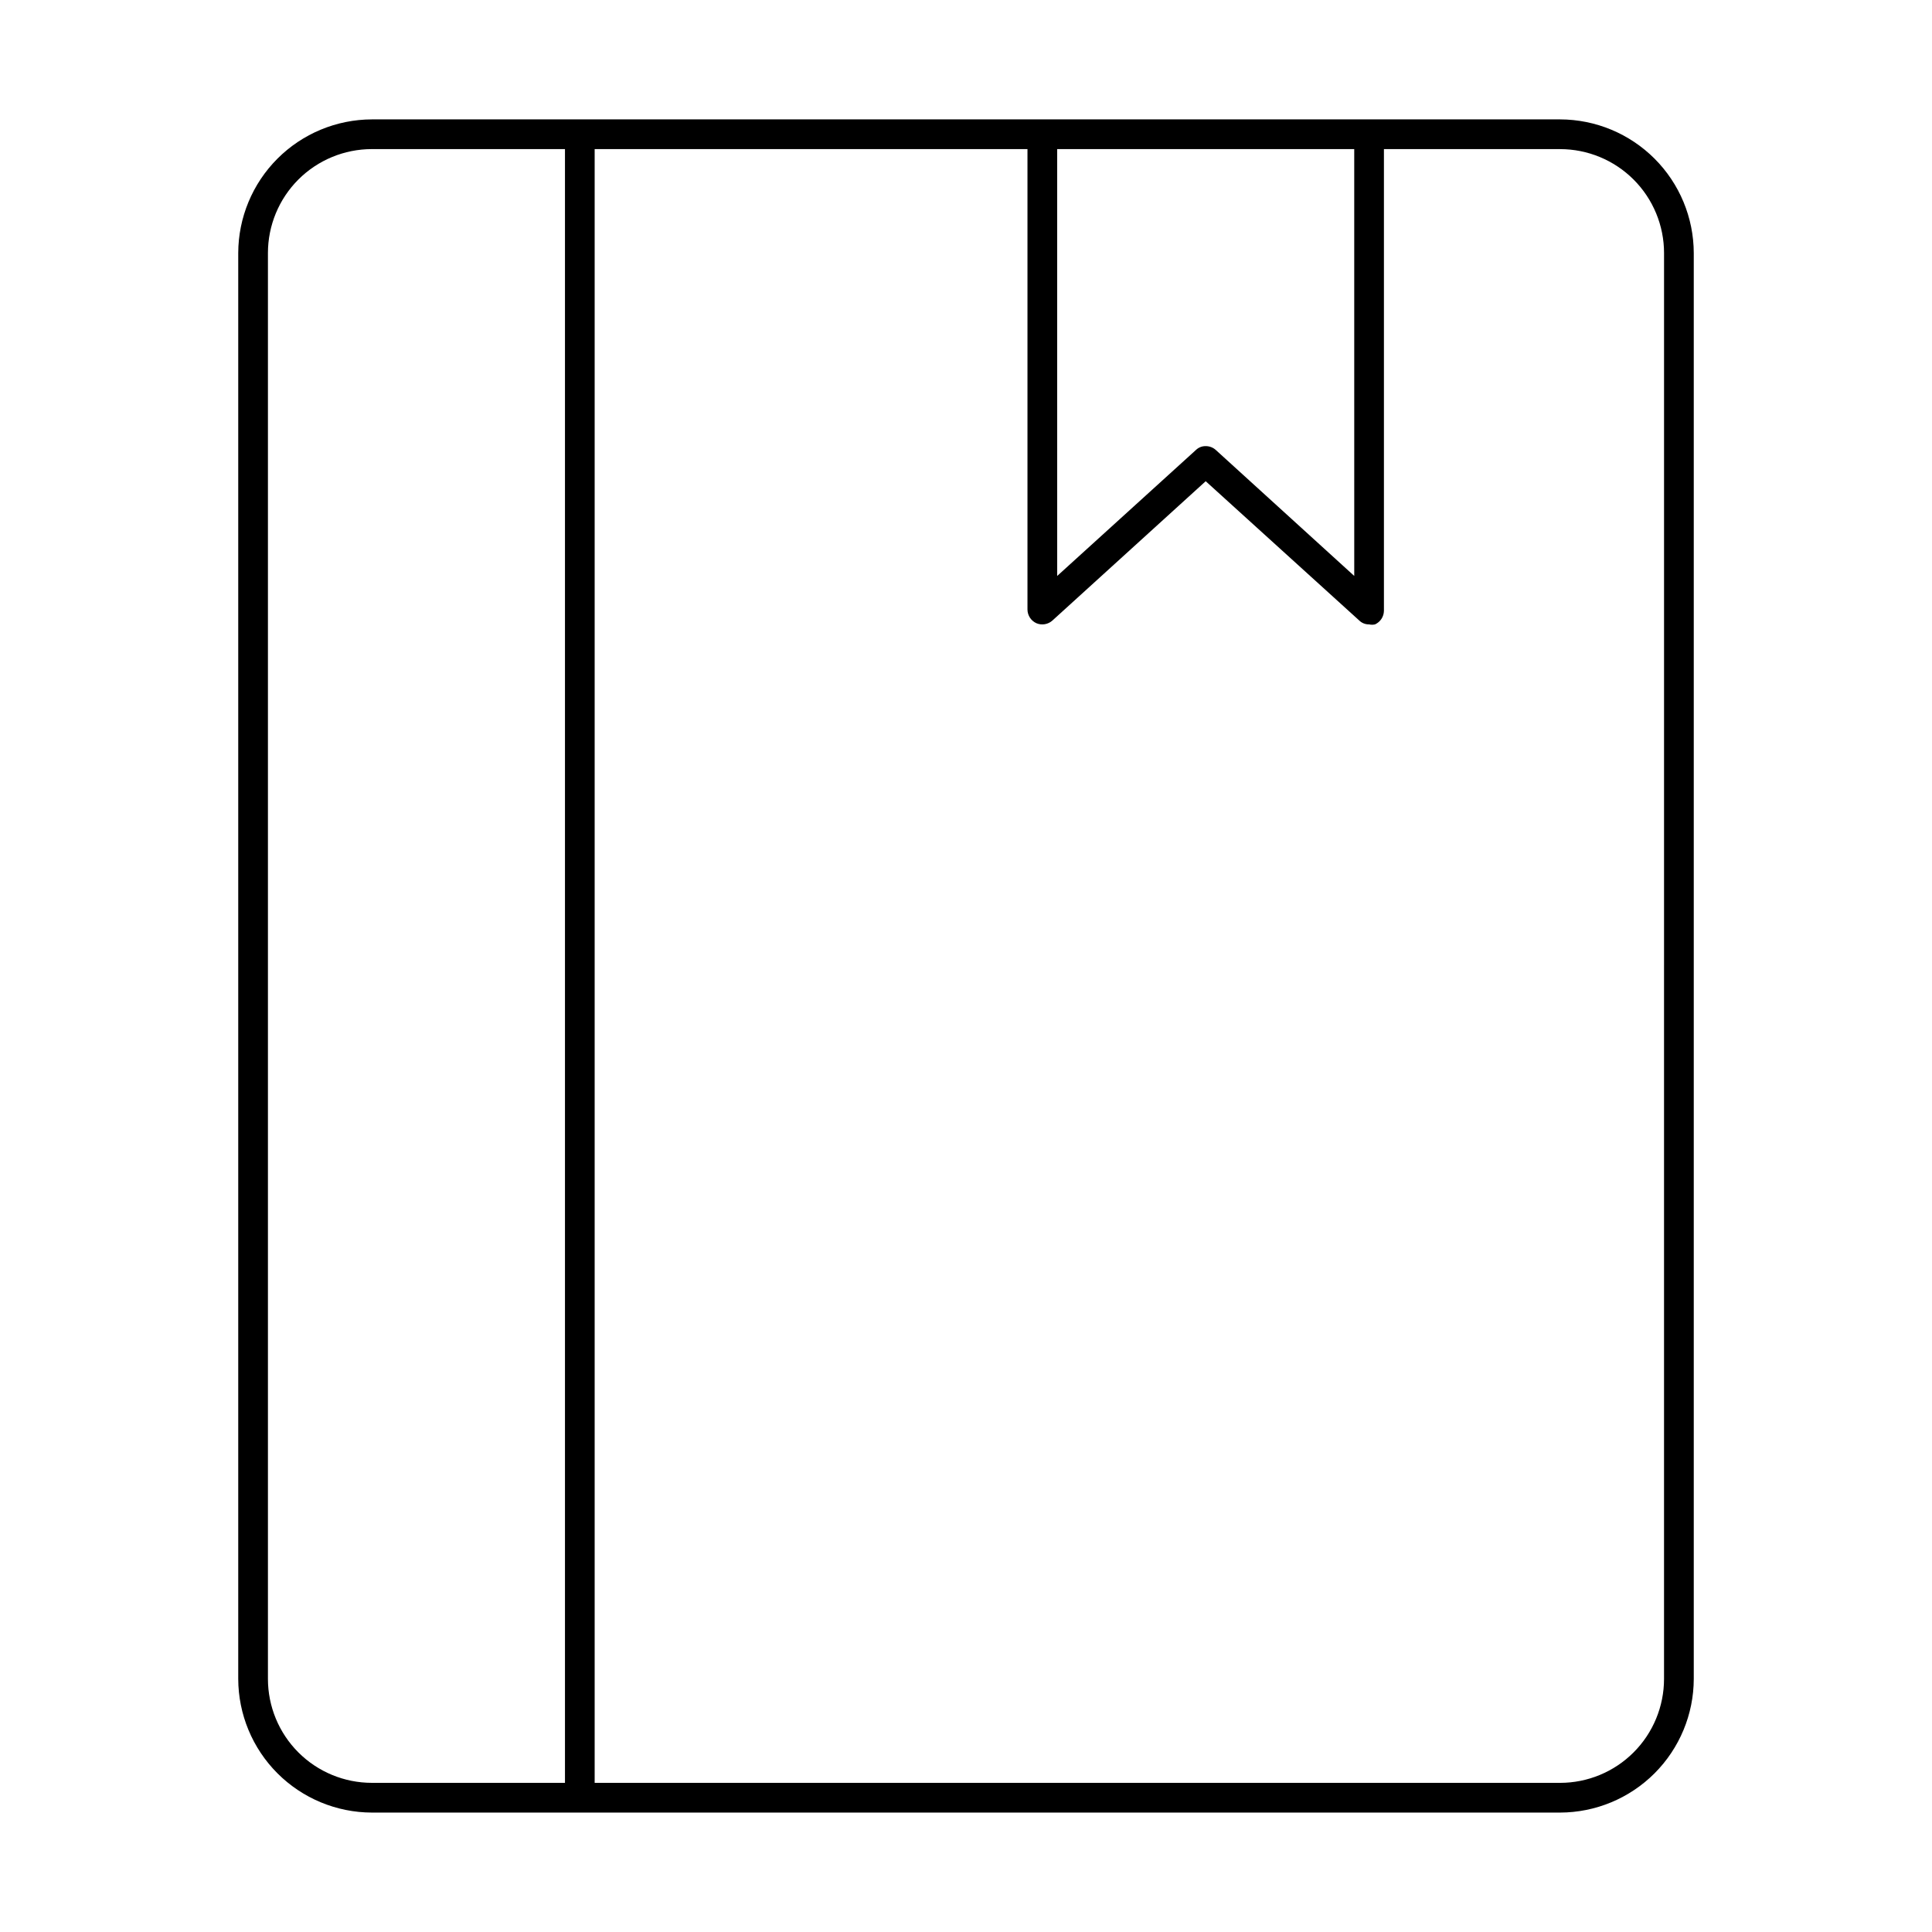
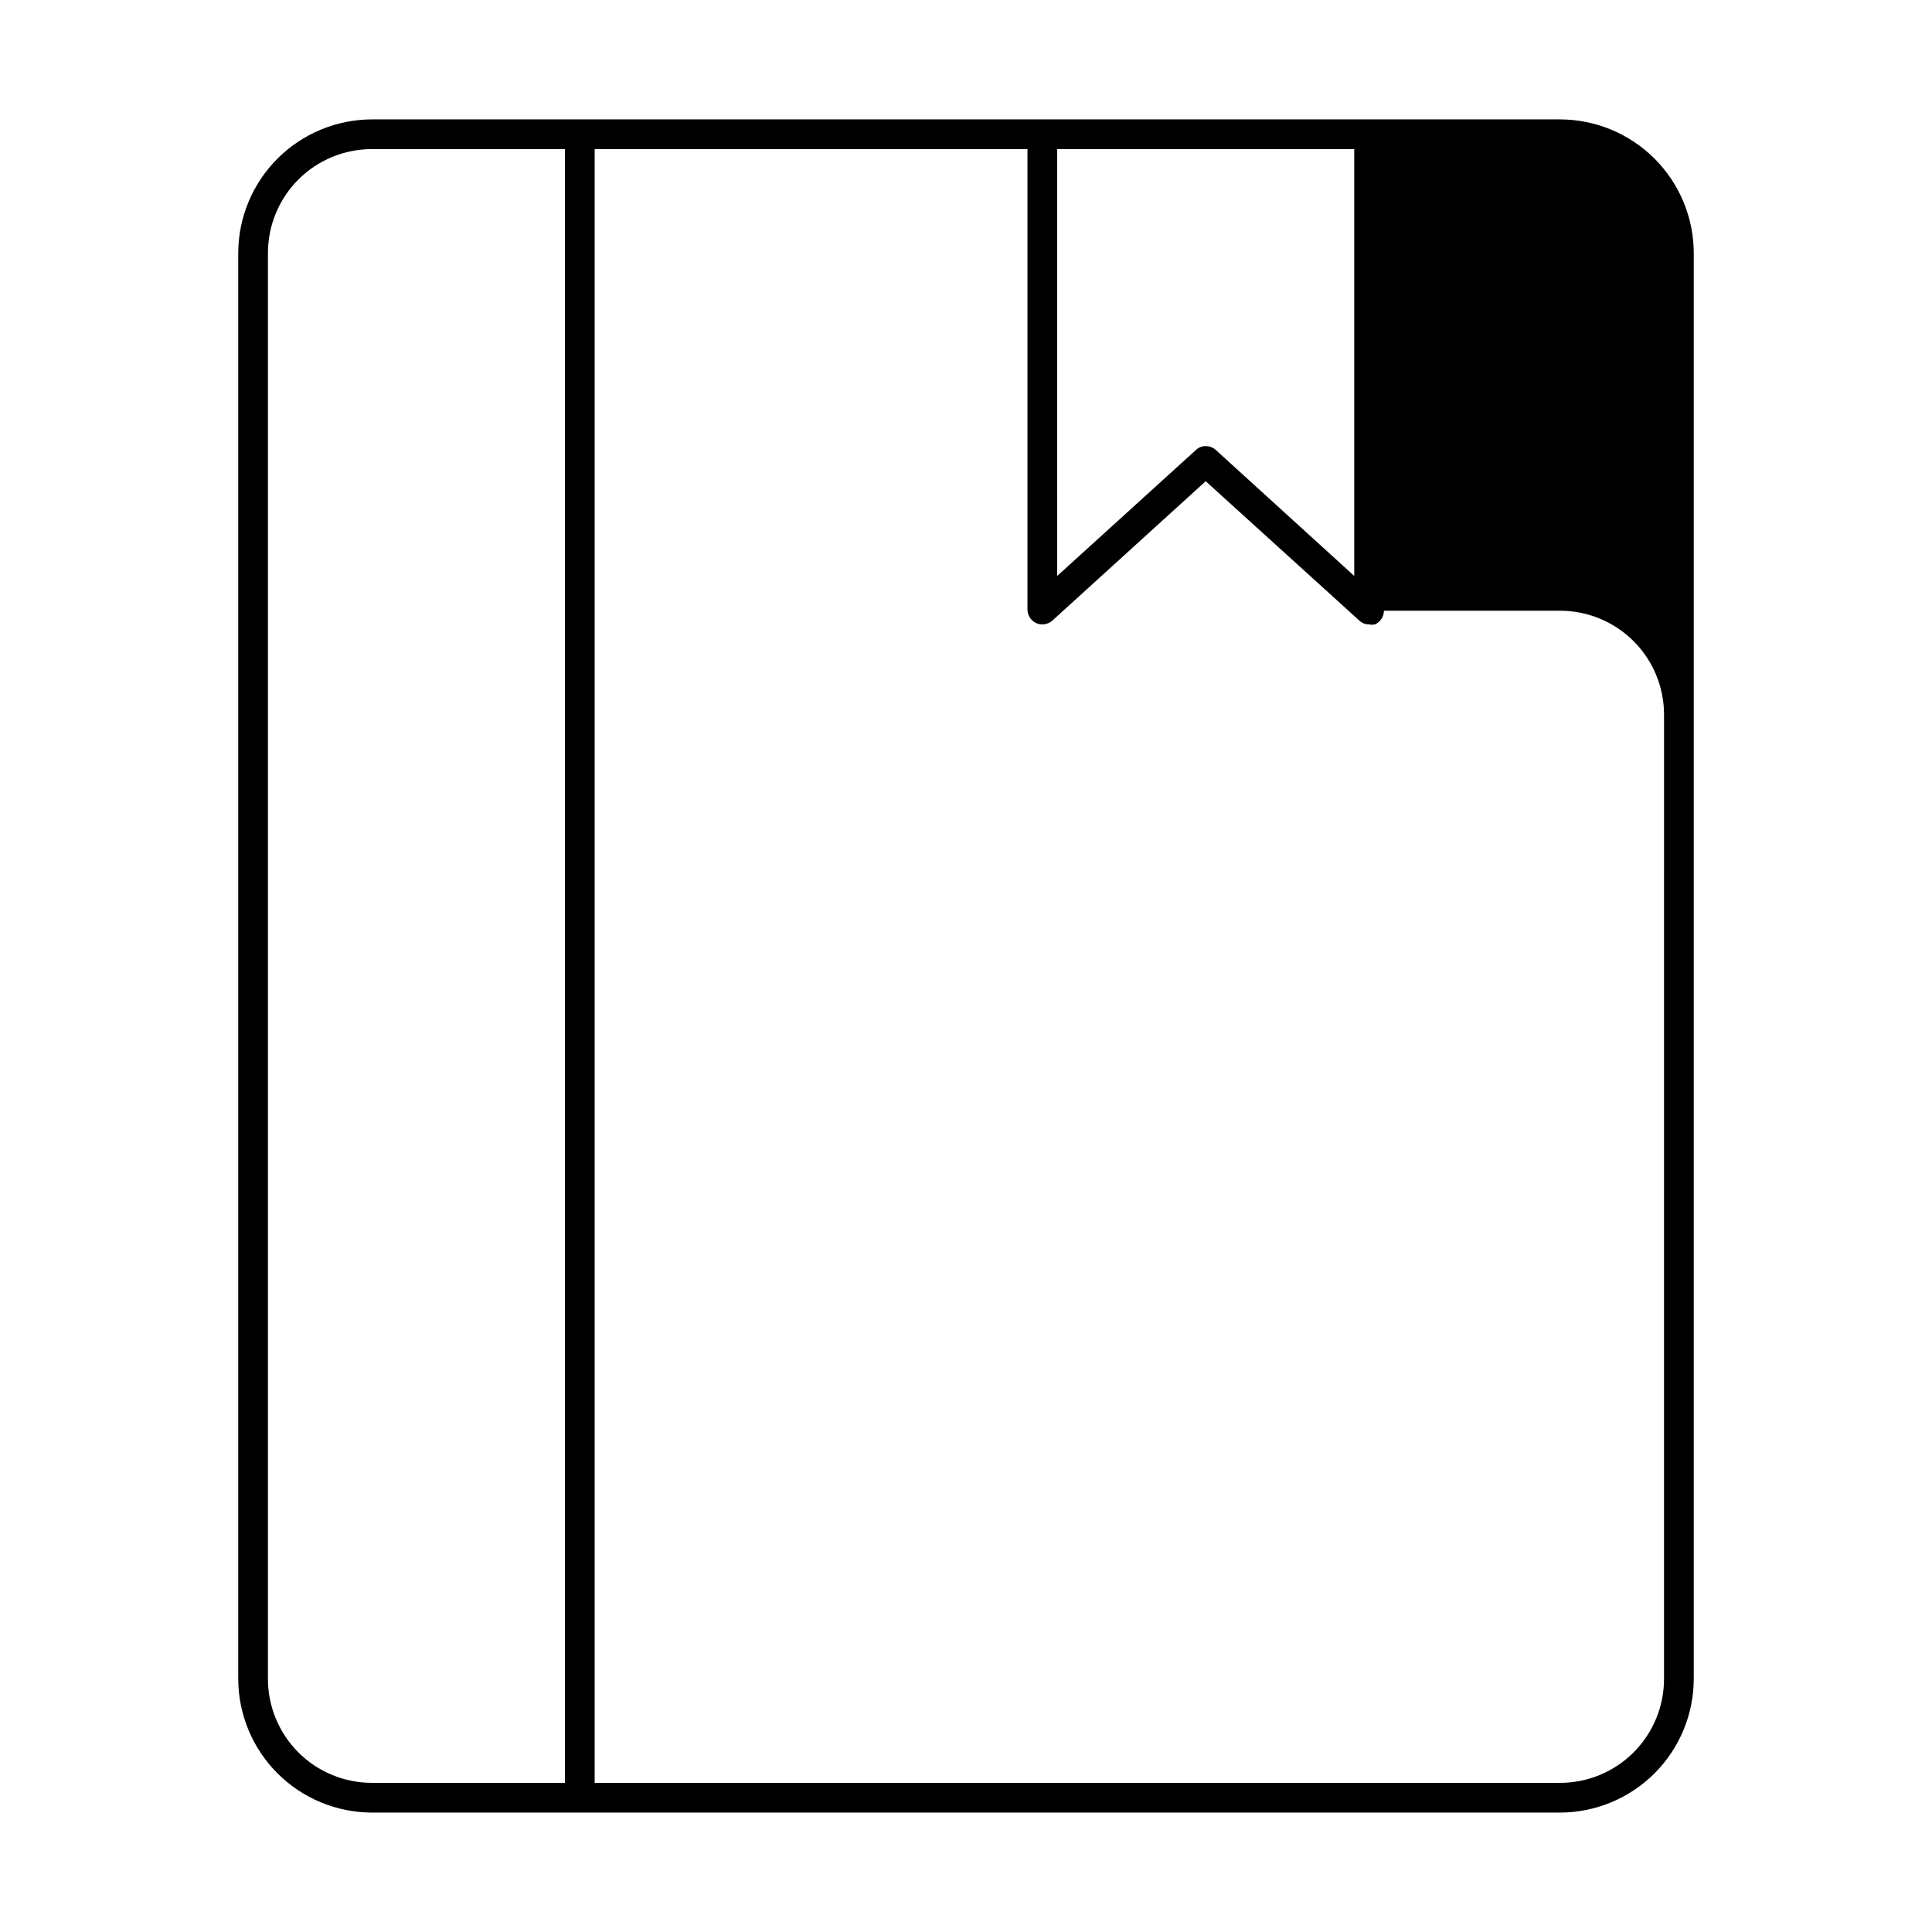
<svg xmlns="http://www.w3.org/2000/svg" fill="#000000" width="800px" height="800px" version="1.1" viewBox="144 144 512 512">
-   <path d="m557.44 175.64h-314.88c-9.391 0.023-18.387 3.762-25.027 10.398-6.637 6.641-10.375 15.637-10.398 25.027v377.86c0.023 9.391 3.762 18.387 10.398 25.027 6.641 6.637 15.637 10.379 25.027 10.398h314.88c9.391-0.02 18.387-3.762 25.027-10.398 6.637-6.641 10.379-15.637 10.398-25.027v-377.86c-0.02-9.391-3.762-18.387-10.398-25.027-6.641-6.637-15.637-10.375-25.027-10.398zm-54.555 7.871 0.004 113.12-36.684-33.379c-0.734-0.664-1.688-1.031-2.676-1.023-0.969-0.02-1.906 0.348-2.598 1.023l-36.762 33.379-0.004-113.12zm-287.88 405.41v-377.86c0-7.309 2.902-14.316 8.066-19.484 5.168-5.164 12.176-8.066 19.484-8.066h51.168v432.96h-51.168c-7.309 0-14.316-2.902-19.484-8.07-5.164-5.168-8.066-12.176-8.066-19.484zm369.98 0c0 7.309-2.902 14.316-8.07 19.484-5.168 5.168-12.176 8.07-19.484 8.07h-255.84v-432.96h114.7v122.02c0.016 1.562 0.938 2.977 2.363 3.621 1.434 0.609 3.09 0.332 4.25-0.711l40.621-36.918 40.699 36.918h-0.004c0.695 0.676 1.633 1.043 2.598 1.023 0.52 0.121 1.059 0.121 1.574 0 1.426-0.641 2.348-2.055 2.363-3.621v-122.33h46.68c7.309 0 14.316 2.902 19.484 8.066 5.168 5.168 8.07 12.176 8.07 19.484z" />
+   <path d="m557.44 175.64h-314.88c-9.391 0.023-18.387 3.762-25.027 10.398-6.637 6.641-10.375 15.637-10.398 25.027v377.86c0.023 9.391 3.762 18.387 10.398 25.027 6.641 6.637 15.637 10.379 25.027 10.398h314.88c9.391-0.02 18.387-3.762 25.027-10.398 6.637-6.641 10.379-15.637 10.398-25.027v-377.86c-0.02-9.391-3.762-18.387-10.398-25.027-6.641-6.637-15.637-10.375-25.027-10.398zm-54.555 7.871 0.004 113.12-36.684-33.379c-0.734-0.664-1.688-1.031-2.676-1.023-0.969-0.02-1.906 0.348-2.598 1.023l-36.762 33.379-0.004-113.12zm-287.88 405.41v-377.86c0-7.309 2.902-14.316 8.066-19.484 5.168-5.164 12.176-8.066 19.484-8.066h51.168v432.96h-51.168c-7.309 0-14.316-2.902-19.484-8.07-5.164-5.168-8.066-12.176-8.066-19.484zm369.98 0c0 7.309-2.902 14.316-8.07 19.484-5.168 5.168-12.176 8.07-19.484 8.07h-255.84v-432.96h114.7v122.02c0.016 1.562 0.938 2.977 2.363 3.621 1.434 0.609 3.09 0.332 4.25-0.711l40.621-36.918 40.699 36.918h-0.004c0.695 0.676 1.633 1.043 2.598 1.023 0.52 0.121 1.059 0.121 1.574 0 1.426-0.641 2.348-2.055 2.363-3.621h46.68c7.309 0 14.316 2.902 19.484 8.066 5.168 5.168 8.07 12.176 8.07 19.484z" />
</svg>